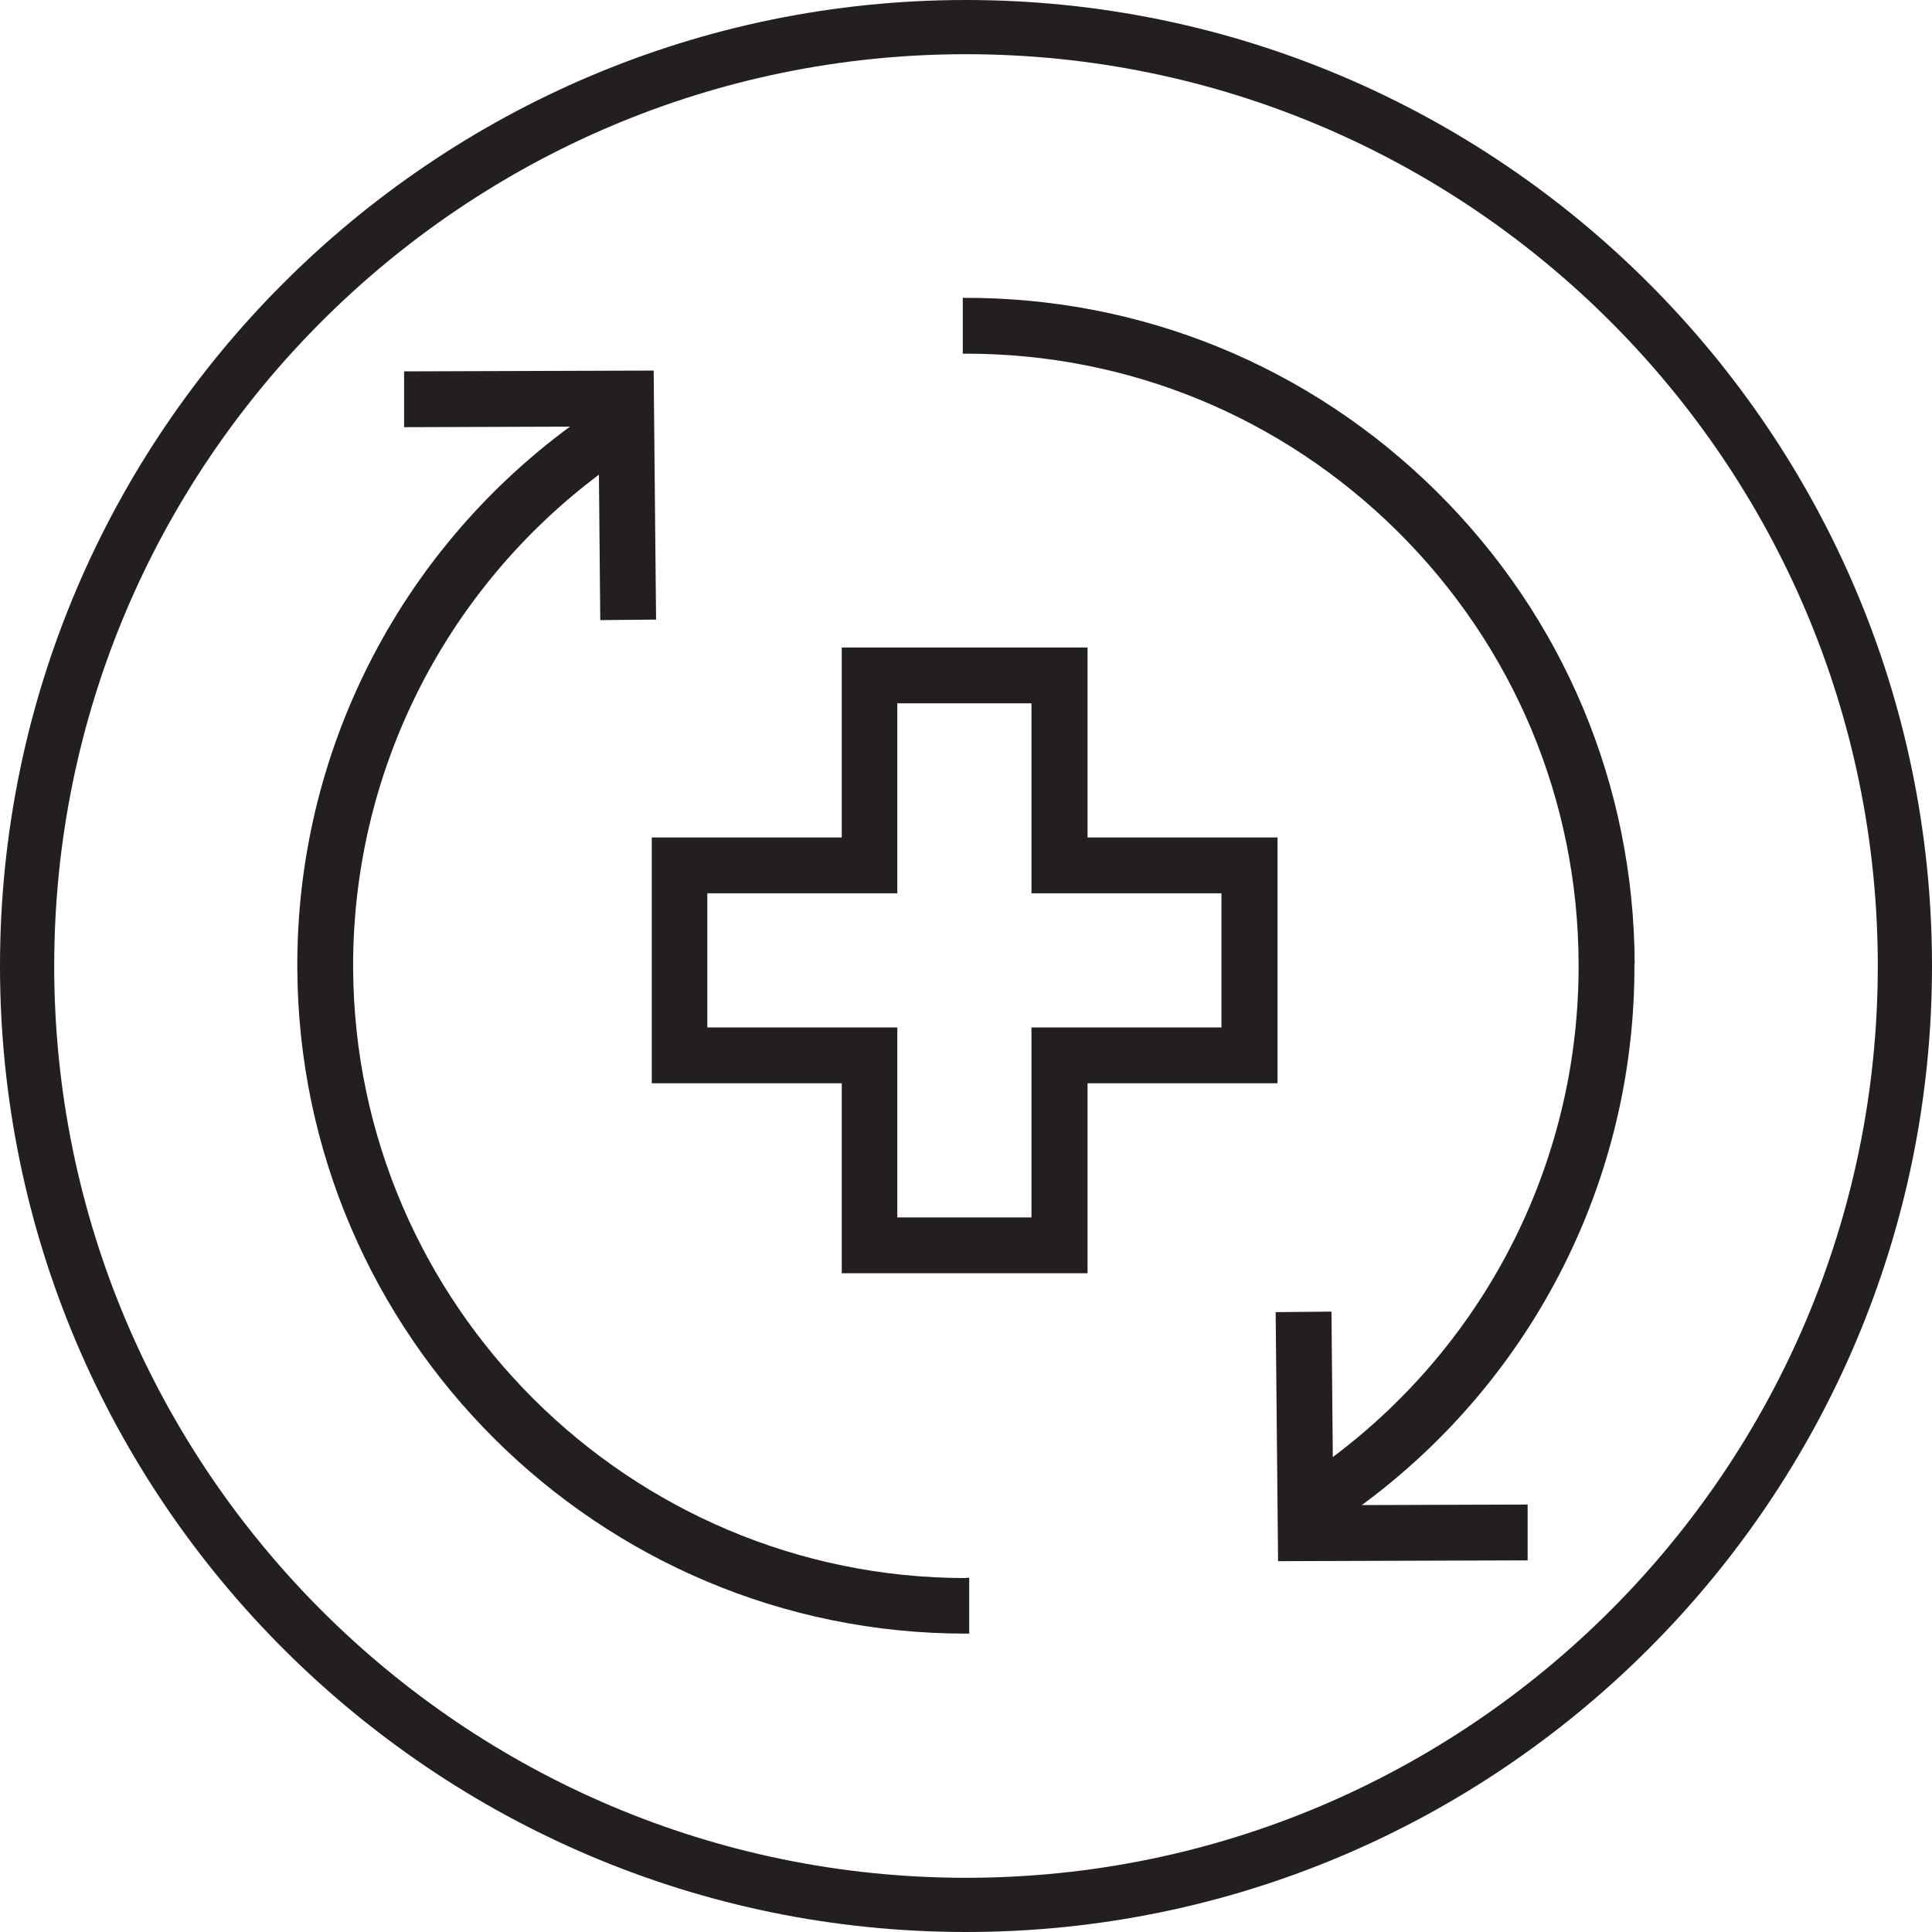
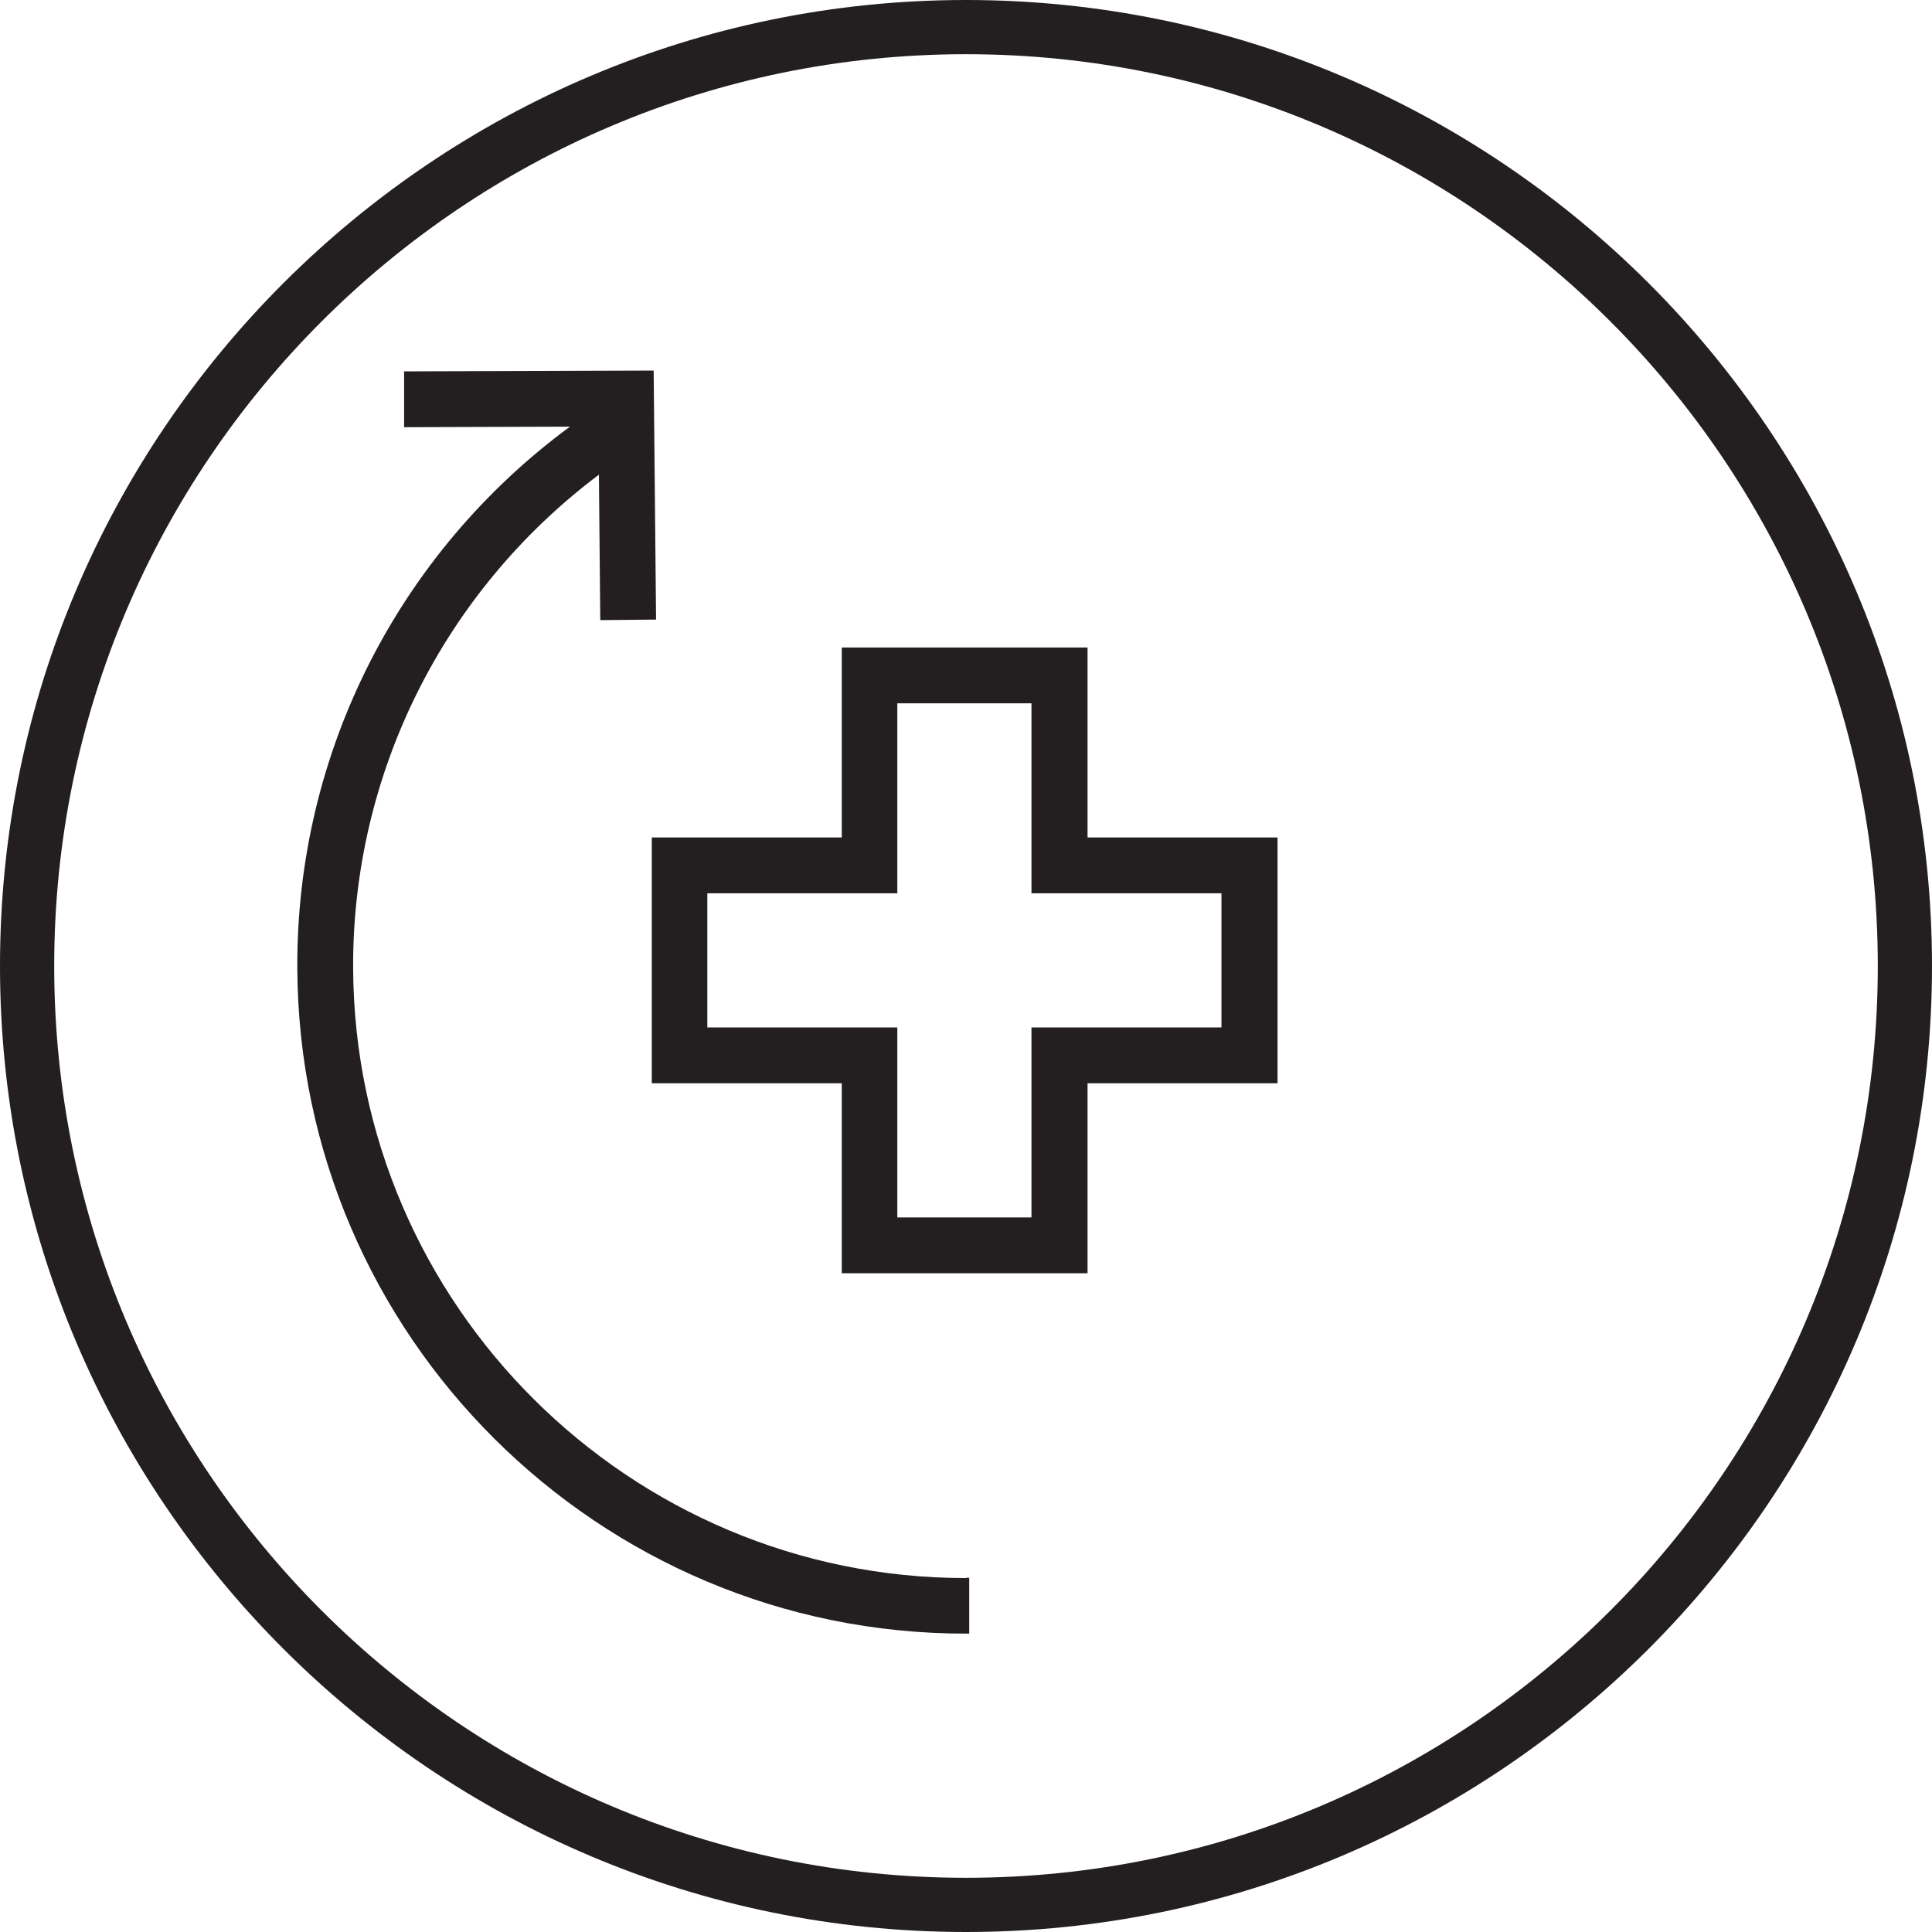
<svg xmlns="http://www.w3.org/2000/svg" id="Layer_1" data-name="Layer 1" version="1.1" viewBox="0 0 72 72">
  <defs>
    <style>
      .cls-1 {
        fill: #231f20;
        stroke-width: 0px;
      }
    </style>
  </defs>
-   <path class="cls-1" d="M60.92,35.91c-.03-6.66-2.65-12.9-7.38-17.59-4.73-4.68-11-7.25-17.66-7.22v2.08s.08,0,.12,0c6.06,0,11.76,2.35,16.07,6.61,4.33,4.29,6.74,10.02,6.76,16.12.03,7.26-3.37,14.05-9.16,18.39l-.05-5.42-2.08.02.09,9.28,9.3-.03v-2.08s-6.18.02-6.18.02c6.41-4.72,10.2-12.19,10.16-20.18Z" />
  <path class="cls-1" d="M36,58.81c-12.54,0-22.78-10.18-22.84-22.73-.03-7.26,3.38-14.05,9.16-18.39l.05,5.42,2.08-.02-.09-9.28-9.3.03v2.08s6.18-.02,6.18-.02c-6.41,4.72-10.2,12.19-10.16,20.18.06,13.7,11.23,24.81,24.92,24.8h.12v-2.08h-.12Z" />
  <path class="cls-1" d="M47.61,31.21h-7.08v-7.08h-9.16v7.08h-7.08v9.16h7.08v7.08h9.16v-7.08h7.08v-9.16ZM45.52,38.29h-7.08v7.08h-5v-7.08h-7.08v-5h7.08v-7.08h5v7.08h7.08v5Z" />
  <path class="cls-1" d="M36,0C16.15,0,0,16.15,0,36s16.15,36,36,36,36-16.15,36-36S55.85,0,36,0ZM36,69.98c-18.74,0-33.98-15.24-33.98-33.98S17.26,2.02,36,2.02s33.98,15.24,33.98,33.98-15.24,33.98-33.98,33.98Z" />
</svg>